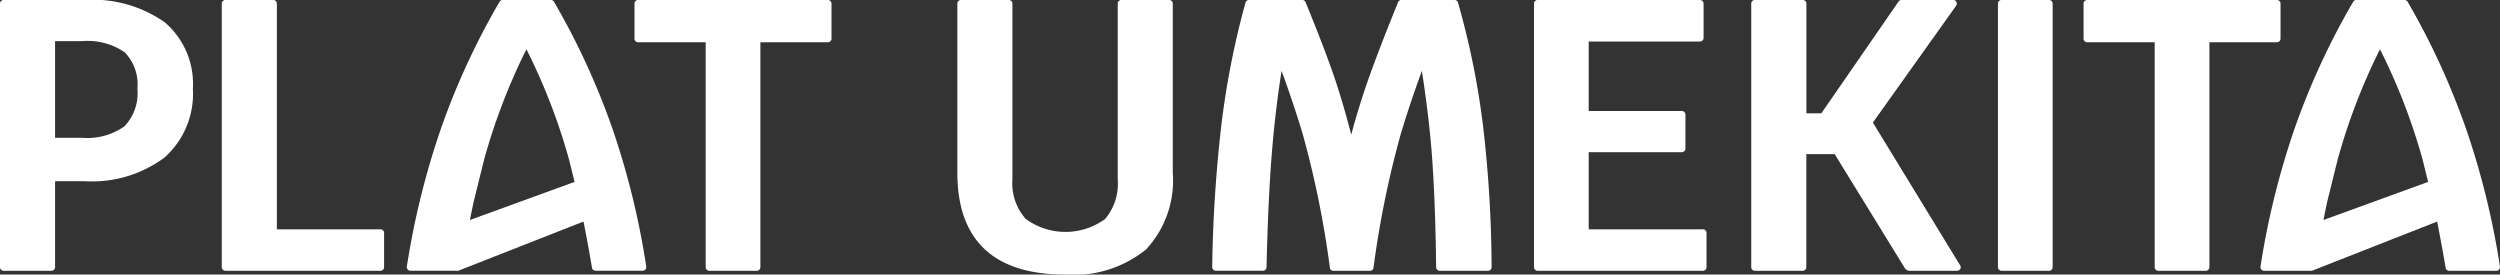
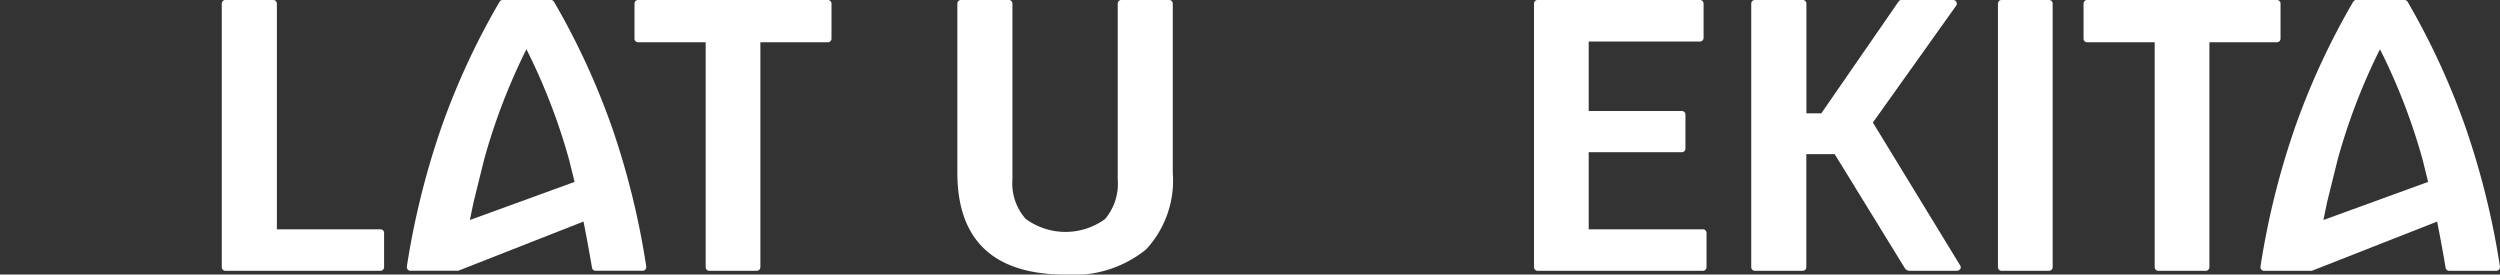
<svg xmlns="http://www.w3.org/2000/svg" width="154.794" height="17" viewBox="0 0 154.794 17">
  <rect x="0" y="0" width="154.794" height="17" fill="#333333" stroke="none" />
  <defs>
    <clipPath id="a">
      <rect width="154.794" height="17" fill="none" />
    </clipPath>
  </defs>
  <g clip-path="url(#a)">
-     <path d="M10.215,1.393h0A7.755,7.755,0,0,0,5.237,0H.225A.225.225,0,0,0,0,.227V16.544a.225.225,0,0,0,.225.225h2.96a.225.225,0,0,0,.225-.225V11.221H5.237a7.514,7.514,0,0,0,4.946-1.463,5.278,5.278,0,0,0,1.759-4.263,5.007,5.007,0,0,0-1.726-4.1M7.71,7.82a3.971,3.971,0,0,1-2.637.713H3.41V2.55H5.073a4.061,4.061,0,0,1,2.65.691,2.855,2.855,0,0,1,.785,2.254,2.972,2.972,0,0,1-.8,2.325" transform="translate(0 -0.002)" fill="#fff" />
    <path d="M114.862,14.2h-6.418V.227A.225.225,0,0,0,108.218,0h-2.96a.225.225,0,0,0-.225.225V16.544a.225.225,0,0,0,.225.225h9.6a.225.225,0,0,0,.225-.225V14.423a.225.225,0,0,0-.225-.225" transform="translate(-91.301 -0.002)" fill="#fff" />
    <path d="M466.518,0h-2.96a.225.225,0,0,0-.225.225V11.113a3.384,3.384,0,0,1-.786,2.453,4.165,4.165,0,0,1-4.915-.014,3.3,3.3,0,0,1-.819-2.439V.227A.225.225,0,0,0,456.588,0h-2.96a.225.225,0,0,0-.225.225V10.693c0,4.186,2.248,6.309,6.682,6.309a7.1,7.1,0,0,0,5-1.553,6.266,6.266,0,0,0,1.656-4.756V.227A.225.225,0,0,0,466.518,0" transform="translate(-394.126 -0.002)" fill="#fff" />
-     <path d="M589.331.165A.225.225,0,0,0,589.115,0h-3.287a.225.225,0,0,0-.208.14c-.837,2.062-1.478,3.724-1.9,4.94-.346.988-.683,2.082-1,3.262-.31-1.206-.635-2.323-.97-3.329-.412-1.235-1.037-2.875-1.859-4.874A.225.225,0,0,0,579.675,0h-3.287a.225.225,0,0,0-.217.165,51.945,51.945,0,0,0-1.487,7.527,86.616,86.616,0,0,0-.573,8.846.225.225,0,0,0,.225.229h2.914a.225.225,0,0,0,.225-.22c.062-2.776.175-5.187.337-7.166.138-1.684.338-3.36.594-4.994.508,1.391.951,2.719,1.32,3.956A60.083,60.083,0,0,1,581.4,16.6a.21.21,0,0,0,.218.17h2.26a.211.211,0,0,0,.218-.17,60.079,60.079,0,0,1,1.677-8.254c.369-1.237.812-2.564,1.32-3.956q.094.6.18,1.213l.009.067c.172,1.233.316,2.494.418,3.741.152,1.96.245,4.361.276,7.136a.225.225,0,0,0,.225.222h2.984a.225.225,0,0,0,.225-.227,77.475,77.475,0,0,0-.538-8.814A49.768,49.768,0,0,0,589.331.165" transform="translate(-499.054 -0.002)" fill="#fff" />
    <path d="M949.4,0h-2.937a.225.225,0,0,0-.225.225V16.544a.225.225,0,0,0,.225.225H949.4a.225.225,0,0,0,.225-.225V.227A.225.225,0,0,0,949.4,0" transform="translate(-822.53 -0.002)" fill="#fff" />
    <path d="M207.5,16.509A49.076,49.076,0,0,0,205.4,7.95,45.372,45.372,0,0,0,201.789.114.225.225,0,0,0,201.594,0H198.61a.225.225,0,0,0-.194.112,45.032,45.032,0,0,0-3.631,7.86,49.137,49.137,0,0,0-2.108,8.535.225.225,0,0,0,.222.26h2.914a.227.227,0,0,0,.045,0l0,0,7.756-3.047c.194.973.37,1.93.526,2.859a.225.225,0,0,0,.222.188h2.914a.225.225,0,0,0,.222-.26M197.46,9.885a37.8,37.8,0,0,1,2.62-6.834,37.421,37.421,0,0,1,2.64,6.834l.342,1.38-6.482,2.359q.112-.559.231-1.122Z" transform="translate(-167.485 -0.002)" fill="#fff" />
    <path d="M1085.382,16.507a49.049,49.049,0,0,0-2.108-8.559,45.337,45.337,0,0,0-3.608-7.836.224.224,0,0,0-.194-.112h-2.984a.225.225,0,0,0-.194.112,45.059,45.059,0,0,0-3.631,7.86,49.162,49.162,0,0,0-2.108,8.535.225.225,0,0,0,.222.26h2.914a.225.225,0,0,0,.045,0l0,0,7.756-3.047c.193.973.37,1.93.526,2.859a.225.225,0,0,0,.222.188h2.914a.224.224,0,0,0,.222-.26m-10.044-6.624a37.806,37.806,0,0,1,2.621-6.834,37.436,37.436,0,0,1,2.64,6.834l.342,1.38-6.482,2.359q.112-.559.231-1.122Z" transform="translate(-930.591 0)" fill="#fff" />
    <path d="M312.685.189v0A.225.225,0,0,0,312.465,0H300.717a.225.225,0,0,0-.225.225V2.395a.225.225,0,0,0,.225.225H304.9V16.544a.225.225,0,0,0,.225.225h2.937a.225.225,0,0,0,.225-.225V2.62h4.179a.225.225,0,0,0,.225-.225V.227a.229.229,0,0,0,0-.038" transform="translate(-261.206 -0.002)" fill="#fff" />
    <path d="M998.968.189v0A.225.225,0,0,0,998.747,0H987a.225.225,0,0,0-.225.225V2.395A.225.225,0,0,0,987,2.62h4.18V16.544a.225.225,0,0,0,.225.225h2.937a.225.225,0,0,0,.225-.225V2.62h4.179a.225.225,0,0,0,.225-.225V.227a.229.229,0,0,0,0-.038" transform="translate(-857.766 -0.002)" fill="#fff" />
    <path d="M736.957,14.2h-7.071V9.426h5.766a.225.225,0,0,0,.225-.225V7.1a.225.225,0,0,0-.225-.225h-5.766V2.573h6.884A.225.225,0,0,0,737,2.348V.227A.225.225,0,0,0,736.77,0H726.724a.225.225,0,0,0-.225.225V16.544a.225.225,0,0,0,.225.225h10.233a.225.225,0,0,0,.225-.225V14.423a.225.225,0,0,0-.225-.225" transform="translate(-631.518 -0.002)" fill="#fff" />
    <path d="M842.369,16.459l-.1-.156h0l-5.323-8.714L842.1.357A.225.225,0,0,0,841.914,0H838.72a.225.225,0,0,0-.185.1l-4.781,6.919h-.924V.227A.225.225,0,0,0,832.6,0h-2.96a.225.225,0,0,0-.225.225V16.544a.225.225,0,0,0,.225.225h2.96a.225.225,0,0,0,.225-.225v-7h1.755l.823,1.337h0l3.241,5.269h0l.281.457h0l.008.013h0a.373.373,0,0,0,.263.148h2.977a.269.269,0,0,0,.2-.14.186.186,0,0,0-.014-.17" transform="translate(-720.982 -0.002)" fill="#fff" />
  </g>
</svg>